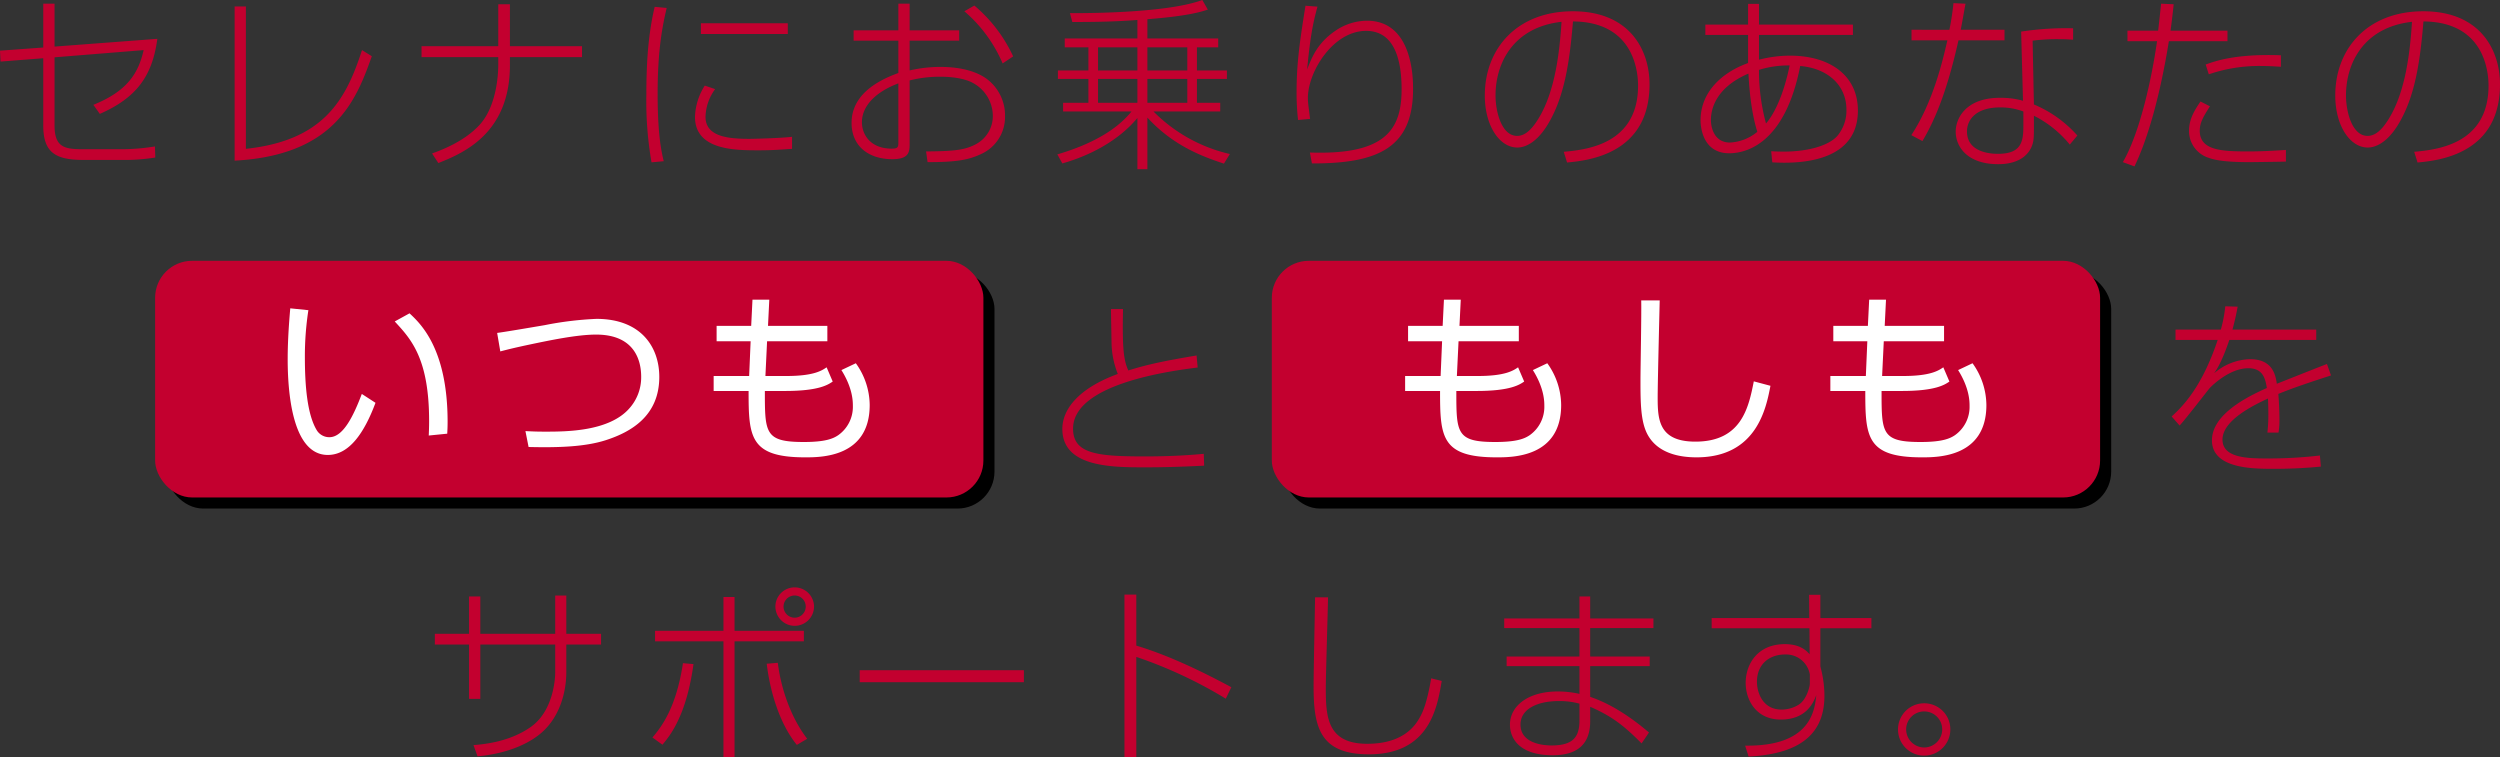
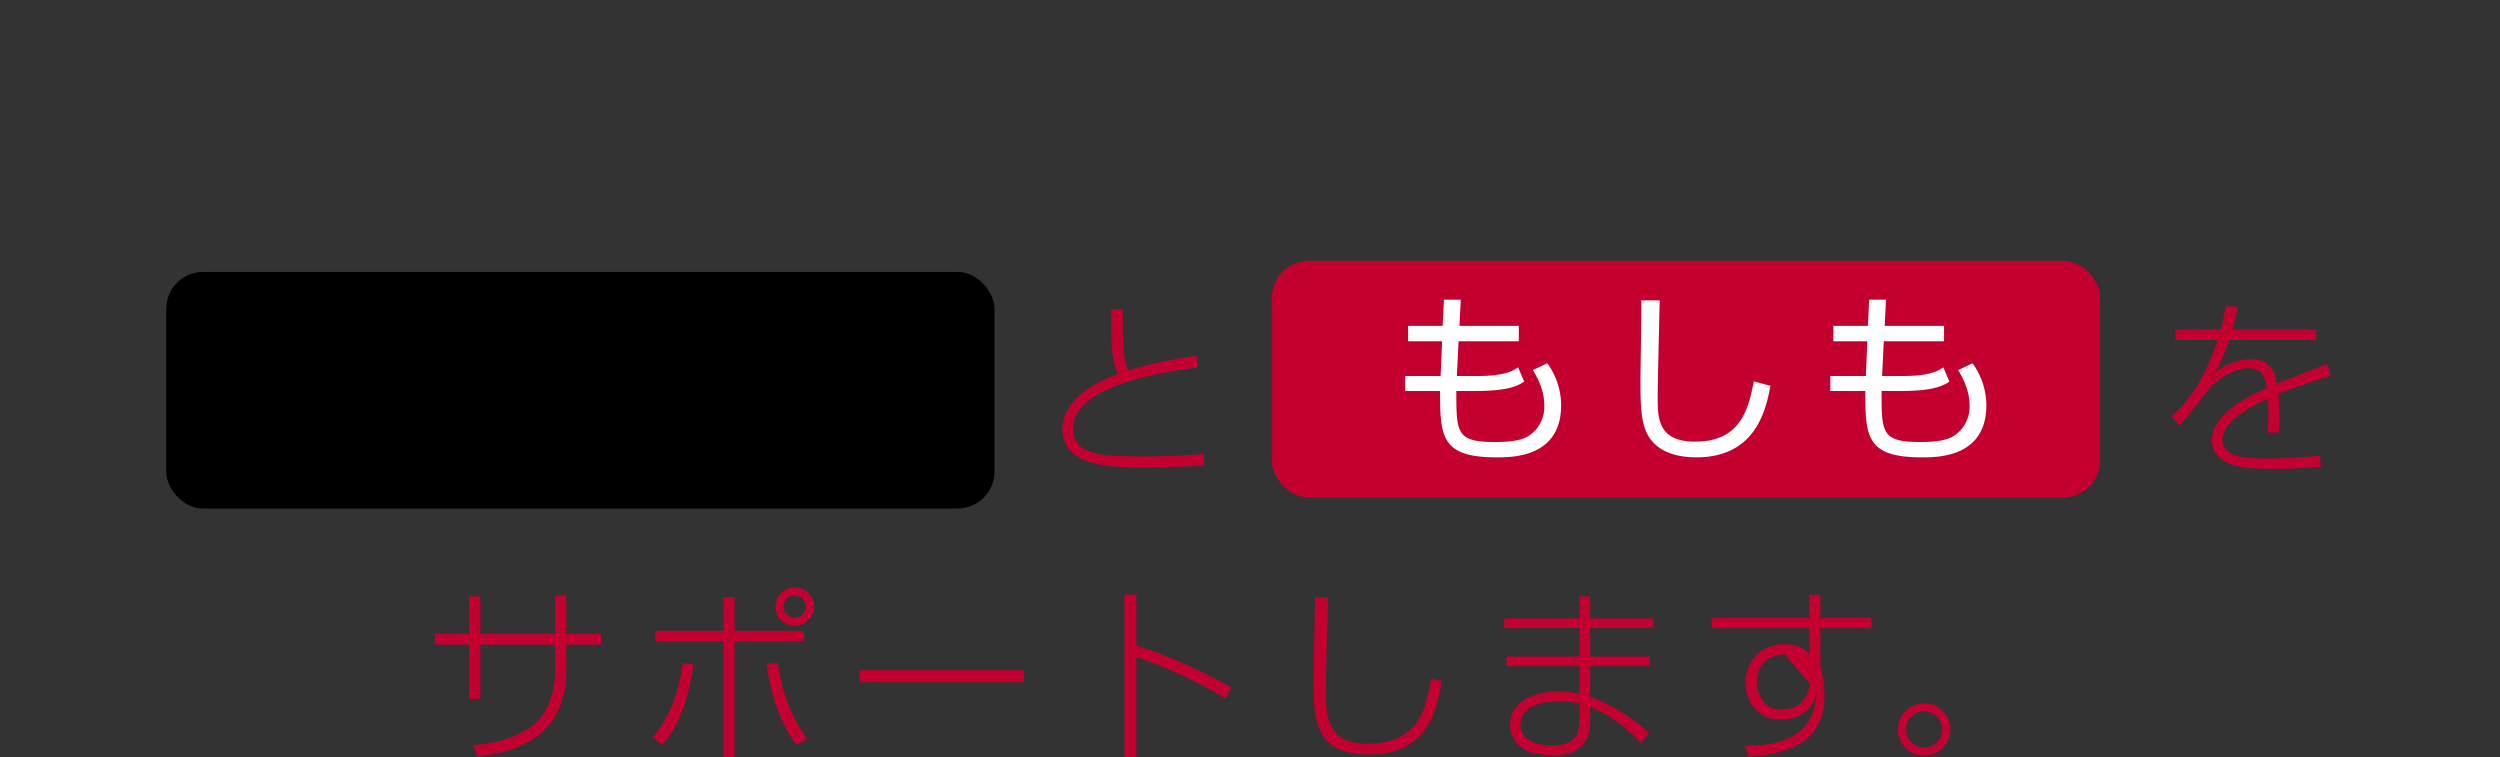
<svg xmlns="http://www.w3.org/2000/svg" width="676.1" height="204.85" viewBox="0 0 676.1 204.85">
  <rect x="0" y="0" width="676.1" height="204.85" fill="#333333" stroke="none" />
  <g id="Group_610" data-name="Group 610" transform="translate(-412.3 -524.465)">
-     <path id="Path_1155" data-name="Path 1155" d="M127.05,14.65V3.05H124V14.9l-11.7.85.15,2.95L124,17.8V36c0,7.2,3.2,9.3,10.8,9.3h9.95a53.241,53.241,0,0,0,9.55-.65l-.1-3a55.25,55.25,0,0,1-9.8.75h-9.9c-4.8,0-7.45-.6-7.45-6.4V17.55l24.1-1.95c-1.45,6.4-4.55,11.15-13.6,14.8l1.75,2.45c9.9-4.35,14.2-10.2,15.55-20.3ZM178.8,3.8h-3.05V45.5c26.75-1.45,32.8-15.95,37.1-28.25L210.2,15.6c-4.35,13.45-10.35,24.45-31.4,26.7Zm47.5,10.75V17.5h20.75v2.1c0,1.55-.15,10.65-4.9,16.05-4.2,4.7-10.65,7.05-13,7.9l1.7,2.6c6.75-2.7,19.35-8,19.35-26.45V17.5h19.5V14.55H250.2V3.2h-3.15V14.55ZM289.35,3.9c-1.85,7.8-2.25,15.85-2.25,23.9a95.988,95.988,0,0,0,1.4,18.15l3.3-.3c-.55-2.35-1.65-6.75-1.65-18.25,0-11.9,1.3-18.3,2.45-23.2Zm12.5,4.45v2.9h23.5V8.35ZM302.9,25.2a16.712,16.712,0,0,0-2.65,8.45c0,9.05,10.9,9.05,17.25,9.05,3.75,0,6.15-.2,9-.4V39.05c-3.5.4-10.75.55-11.5.55-5.55,0-11.9-.5-11.9-5.95a13.159,13.159,0,0,1,2.6-7.5Zm52.35-14.95h-12.1v2.8h12.1V21.8c-6.85,2.45-12.65,6.55-12.65,13.5,0,6.35,4.7,9.8,11,9.8,4.5,0,4.7-1.9,4.7-4.15V23.8a33.157,33.157,0,0,1,8.5-1c3.4,0,6.65.6,8.55,1.65a10.178,10.178,0,0,1,5.45,8.95,8.591,8.591,0,0,1-4.5,7.6c-2.95,1.6-5.75,1.95-13.55,2l.4,2.9c7.85,0,11.15-.6,14.6-2.25A10.968,10.968,0,0,0,384.1,33.5a12.322,12.322,0,0,0-5.2-10.3c-4-2.75-9.5-3.05-12.2-3.05a36.631,36.631,0,0,0-8.4.95V13.05h13.4v-2.8H358.3V3.05h-3.05Zm0,30.6c0,1.1-.35,1.4-1.8,1.4-5.65,0-8.05-3.7-8.05-7.15,0-4.65,4.1-8.35,9.85-10.5ZM373.1,5.1a38.342,38.342,0,0,1,10.35,14.1l2.85-1.9A39.831,39.831,0,0,0,375.8,3.55Zm49.5,2.15c10.8-.85,14.35-1.95,16.35-2.6l-1.5-2.6c-8.7,3.25-28,3.6-35.8,3.55L402.3,8c5.05,0,11.25-.05,17.6-.55v5H400.25v2.4h6.4V21.1H398.4v2.3h8.25v6.45H399.8V32.2h18.5c-2.85,3.55-8.45,8.2-20.05,11.6l1.35,2.45c11.5-3.3,17.65-9.05,20.3-12.3V47.8h2.7V33.85c6.7,7.3,14.25,10.35,20.7,12.45l1.6-2.6a42.332,42.332,0,0,1-20.65-11.5H442.3V29.85H436V23.4h8.1V21.1H436V14.85h5.75v-2.4H422.6ZM419.9,21.1H409.25V14.85H419.9Zm13.5,0H422.6V14.85h10.8Zm-13.5,8.75H409.25V23.4H419.9Zm13.5,0H422.6V23.4h10.8ZM465.35,3.6c-1.45,9.15-2.4,15.3-2.4,23.25a64.615,64.615,0,0,0,.4,7.65l3.25-.3c-.35-2.85-.6-4.35-.6-5.6,0-7.2,6.85-18.2,15.75-18.2,8.05,0,9.6,8.65,9.6,15.8,0,10.85-4.3,17.8-24.8,17.1l.55,2.95c18,.05,27.35-4.3,27.35-20.15,0-2.6,0-18.45-12.5-18.45a15.284,15.284,0,0,0-8.55,2.75c-4.85,3.3-6.4,7.3-7.6,10.45.8-8.55,1.55-12.5,2.8-17ZM536.1,46c5.95-.55,22.3-2.4,22.3-21.15,0-9.15-5.25-19.75-20.75-19.75-14.95,0-23.8,9.95-23.8,22.8,0,8.1,3.95,14.05,8.8,14.05,1.8,0,4.95-1,8.05-5.95,4.75-7.6,6.1-17.45,7-28.15,16.2.1,17.6,13.15,17.6,17.35,0,16-14.2,17.35-20.1,17.9ZM534.6,7.95c-.5,7.8-1.65,18.85-6.35,26.35-1.95,3.15-3.75,4.5-5.65,4.5-4.3,0-5.85-6.75-5.85-10.9C516.75,19.05,521.6,9.4,534.6,7.95Zm50.45.75H573.5v2.8h11.55v7.6c-7.1,2.55-12.85,7.85-12.85,15.5,0,.6,0,8.9,7.75,8.9,4.85,0,15.15-2.85,19.2-23.6,7.2.6,12.5,5,12.5,11.85a10.679,10.679,0,0,1-2.45,7.05c-2.25,2.55-7.7,4.25-14.5,4.25-1.5,0-2.4-.05-3.4-.1l.3,3c10.4.65,23.15-1.45,23.15-14,0-9.45-7.5-14.85-18.4-14.85A33.42,33.42,0,0,0,588,18.2V11.5h25.4V8.7H588V3.1h-2.95Zm4.85,26.75a54.6,54.6,0,0,1-1.9-14.5,26.5,26.5,0,0,1,8.3-1.2C595.2,25.05,593.2,31.55,589.9,35.45Zm-2.35,2.25a12.572,12.572,0,0,1-7.4,2.9c-4.2,0-5.15-3.95-5.15-6.1,0-2.75,1.15-8.7,10.15-12.55C585.3,24.65,585.7,31.8,587.55,37.7ZM640.6,2.9c-.2,1.85-.5,4.2-1.1,7.2H629.25v2.85h9.7c-1.35,5.9-3.95,16.8-9.75,25.65l3,1.6c3.8-6.35,6.9-14.55,9.75-27.25H654.4V10.1H642.55c.45-2.2.8-4.35,1.3-7.05Zm32.35,6.8a79.67,79.67,0,0,0-14.05.9l.5,18.7a22.119,22.119,0,0,0-6.25-.8c-9.3,0-11.95,5.65-11.95,9.15,0,4,3.05,8.8,11.5,8.8,1.6,0,6.9-.15,8.95-4.55.7-1.55.7-2.75.7-5.7V33.35a29.742,29.742,0,0,1,9.7,7.8l2.05-2.45a32.48,32.48,0,0,0-11.75-8.4L662,13.05a50.122,50.122,0,0,1,7.3-.4c1.75,0,2.35.05,3.65.15ZM659.5,36.05c0,4.2-.45,7.6-6.85,7.6-1.1,0-8.4,0-8.4-6.05,0-3.35,2.65-6.5,8.9-6.5a17.637,17.637,0,0,1,6.35,1.1Zm37.25-33c-.1.95-.65,6.1-.8,7.3h-8.3V13.2h8c-1.4,9.95-4.65,24.85-9.25,32.7l3.15,1.15c3.7-7.65,7-19.55,9.3-33.85H714.7V10.35H699.3c.4-3,.65-5.15.85-7.15ZM729.15,17c-12.15-.45-17.7,1.55-20.35,2.5l.85,2.65a41.869,41.869,0,0,1,14.5-2.25c2.25,0,3.7.15,5,.2ZM707.4,29.5c-1.45,2.15-3.1,4.65-3.1,7.9a7.6,7.6,0,0,0,4.55,7.05c1.75.7,4.1,1.45,11.8,1.45.5,0,8.3-.1,9.85-.15V42.6c-3.05.2-6.5.4-10.1.4-7.1,0-13.2-.2-13.2-5.6,0-2.25,1.05-3.9,2.75-6.6ZM766.1,46c5.95-.55,22.3-2.4,22.3-21.15,0-9.15-5.25-19.75-20.75-19.75-14.95,0-23.8,9.95-23.8,22.8,0,8.1,3.95,14.05,8.8,14.05,1.8,0,4.95-1,8.05-5.95,4.75-7.6,6.1-17.45,7-28.15,16.2.1,17.6,13.15,17.6,17.35,0,16-14.2,17.35-20.1,17.9ZM764.6,7.95c-.5,7.8-1.65,18.85-6.35,26.35-1.95,3.15-3.75,4.5-5.65,4.5-4.3,0-5.85-6.75-5.85-10.9C746.75,19.05,751.6,9.4,764.6,7.95Z" transform="translate(300 522.415)" fill="#c3002f" />
-     <path id="Path_1156" data-name="Path 1156" d="M-187.05-30.55H-207.3v-10.1h-3.05v10.1h-9.25v2.9h9.25v14.7h3.05v-14.7h20.25v7.55c0,.4,0,10.2-6.75,14.85-5.85,4.05-12.85,4.6-15.35,4.8l1.1,3.05c2.4-.25,9.7-1,15.7-5.15,6.7-4.6,8.3-12.6,8.3-17.55v-7.55h9.4v-2.9h-9.4V-40.9h-3ZM-122.3-43.1a5.2,5.2,0,0,0-5.2,5.2,5.228,5.228,0,0,0,5.2,5.2,5.239,5.239,0,0,0,5.25-5.2A5.239,5.239,0,0,0-122.3-43.1Zm0,2.2a2.977,2.977,0,0,1,3,3,3.009,3.009,0,0,1-3,3,3.009,3.009,0,0,1-3-3A3.009,3.009,0,0,1-122.3-40.9Zm-19.25.4v9.15h-18.5v2.85h18.5V2.8h3V-28.5h18.75v-2.85h-18.75V-40.5ZM-158.05-.55c1.95-2.35,6.45-7.65,8.4-21.8l-2.85-.25c-1.85,12.2-5.85,17.25-8.25,20.1Zm28.2-21.9c.85,7.1,3.3,16,8.15,21.95l2.8-1.65c-4.8-6.25-7.2-14.4-7.95-20.55Zm25.15,1.75v3.25h44.4V-20.7Zm71.6-20.45V2.9h3.2V-24.3A121.523,121.523,0,0,1-5.7-13l1.5-3.1c-6.05-3.25-16-8.35-25.7-11.25v-13.8Zm51.55.75c-.05,3.4-.4,20.2-.4,24C18.05-5.55,19.55,2.05,33,2.05c16.4,0,18.5-12.65,19.7-19.85l-2.85-.7c-.4,2.3-1.25,7-2.7,9.85C46.1-6.6,43.15-.8,32.55-.8c-10.8,0-11.2-7.25-11.2-15.05,0-3.5.55-20.7.6-24.55ZM69.6-34.7v2.6H89.95v7.7H70.25v2.6h19.7v7.5a26.722,26.722,0,0,0-5.9-.65c-7.75,0-12.9,3.75-12.9,9,0,3.6,2.45,8.25,11.55,8.25,6.75,0,10.15-3.05,10.15-9.2v-3.9c5.9,2.55,9.2,5.15,13.9,9.9l2-2.95c-8.1-6.9-13.7-8.85-15.9-9.65v-8.3h16.1v-2.6H92.85v-7.7h17.1v-2.6H92.85v-5.95h-2.9v5.95ZM89.95-7.15c0,4.4-1.6,6.8-7.55,6.8C79.65-.35,74-1.1,74-6c0-4.25,4.65-6.35,10.3-6.35a20.115,20.115,0,0,1,5.65.7ZM152.1-34.8H125.7v2.75h26.45L152.2-25c-.75-.85-2.45-2.75-6.7-2.75-7.35,0-10.6,5.35-10.6,10.5,0,4.45,2.7,9.9,9.5,9.9,7,0,8.85-4.7,9.6-6.6C153.55-9.8,152.5-.05,134.75-.3l.95,2.95C151,1.9,156.2-4.6,156.2-13.8a29.991,29.991,0,0,0-.4-4.7,29.993,29.993,0,0,0-.7-3.2V-32.05h13.8V-34.8H155.1v-6.3h-3.05Zm.15,17.75c0,.8-.9,4.4-3.05,5.7a8.815,8.815,0,0,1-4.6,1.3c-5.2,0-6.65-4.75-6.65-7.5,0-5,3.6-7.4,7.55-7.4a6.523,6.523,0,0,1,6.75,5.4Zm30.95,5.3a7.053,7.053,0,0,0-7.1,7.05,7.063,7.063,0,0,0,7.1,7.1,7.085,7.085,0,0,0,7.05-7.1A7.042,7.042,0,0,0,183.2-11.75Zm0,2.2a4.855,4.855,0,0,1,4.85,4.85A4.9,4.9,0,0,1,183.2.2a4.908,4.908,0,0,1-4.9-4.9A4.865,4.865,0,0,1,183.2-9.55Z" transform="translate(749.5 726.415)" fill="#c3002f" />
+     <path id="Path_1156" data-name="Path 1156" d="M-187.05-30.55H-207.3v-10.1h-3.05v10.1h-9.25v2.9h9.25v14.7h3.05v-14.7h20.25v7.55c0,.4,0,10.2-6.75,14.85-5.85,4.05-12.85,4.6-15.35,4.8l1.1,3.05c2.4-.25,9.7-1,15.7-5.15,6.7-4.6,8.3-12.6,8.3-17.55v-7.55h9.4v-2.9h-9.4V-40.9h-3ZM-122.3-43.1a5.2,5.2,0,0,0-5.2,5.2,5.228,5.228,0,0,0,5.2,5.2,5.239,5.239,0,0,0,5.25-5.2A5.239,5.239,0,0,0-122.3-43.1Zm0,2.2a2.977,2.977,0,0,1,3,3,3.009,3.009,0,0,1-3,3,3.009,3.009,0,0,1-3-3A3.009,3.009,0,0,1-122.3-40.9Zm-19.25.4v9.15h-18.5v2.85h18.5V2.8h3V-28.5h18.75v-2.85h-18.75V-40.5ZM-158.05-.55c1.95-2.35,6.45-7.65,8.4-21.8l-2.85-.25c-1.85,12.2-5.85,17.25-8.25,20.1Zm28.2-21.9c.85,7.1,3.3,16,8.15,21.95l2.8-1.65c-4.8-6.25-7.2-14.4-7.95-20.55Zm25.15,1.75v3.25h44.4V-20.7Zm71.6-20.45V2.9h3.2V-24.3A121.523,121.523,0,0,1-5.7-13l1.5-3.1c-6.05-3.25-16-8.35-25.7-11.25v-13.8Zm51.55.75c-.05,3.4-.4,20.2-.4,24C18.05-5.55,19.55,2.05,33,2.05c16.4,0,18.5-12.65,19.7-19.85l-2.85-.7c-.4,2.3-1.25,7-2.7,9.85C46.1-6.6,43.15-.8,32.55-.8c-10.8,0-11.2-7.25-11.2-15.05,0-3.5.55-20.7.6-24.55ZM69.6-34.7v2.6H89.95v7.7H70.25v2.6h19.7v7.5a26.722,26.722,0,0,0-5.9-.65c-7.75,0-12.9,3.75-12.9,9,0,3.6,2.45,8.25,11.55,8.25,6.75,0,10.15-3.05,10.15-9.2v-3.9c5.9,2.55,9.2,5.15,13.9,9.9l2-2.95c-8.1-6.9-13.7-8.85-15.9-9.65v-8.3h16.1v-2.6H92.85v-7.7h17.1v-2.6H92.85v-5.95h-2.9v5.95ZM89.95-7.15c0,4.4-1.6,6.8-7.55,6.8C79.65-.35,74-1.1,74-6c0-4.25,4.65-6.35,10.3-6.35a20.115,20.115,0,0,1,5.65.7ZM152.1-34.8H125.7v2.75h26.45L152.2-25c-.75-.85-2.45-2.75-6.7-2.75-7.35,0-10.6,5.35-10.6,10.5,0,4.45,2.7,9.9,9.5,9.9,7,0,8.85-4.7,9.6-6.6C153.55-9.8,152.5-.05,134.75-.3l.95,2.95C151,1.9,156.2-4.6,156.2-13.8a29.991,29.991,0,0,0-.4-4.7,29.993,29.993,0,0,0-.7-3.2V-32.05h13.8V-34.8H155.1v-6.3h-3.05Zm.15,17.75c0,.8-.9,4.4-3.05,5.7a8.815,8.815,0,0,1-4.6,1.3c-5.2,0-6.65-4.75-6.65-7.5,0-5,3.6-7.4,7.55-7.4Zm30.95,5.3a7.053,7.053,0,0,0-7.1,7.05,7.063,7.063,0,0,0,7.1,7.1,7.085,7.085,0,0,0,7.05-7.1A7.042,7.042,0,0,0,183.2-11.75Zm0,2.2a4.855,4.855,0,0,1,4.85,4.85A4.9,4.9,0,0,1,183.2.2a4.908,4.908,0,0,1-4.9-4.9A4.865,4.865,0,0,1,183.2-9.55Z" transform="translate(749.5 726.415)" fill="#c3002f" />
    <g id="Group_609" data-name="Group 609" transform="translate(1268.25 10071)">
      <rect id="Rectangle_204" data-name="Rectangle 204" width="224" height="64" rx="10" transform="translate(-811 -9473)" />
-       <rect id="Rectangle_205" data-name="Rectangle 205" width="224" height="64" rx="10" transform="translate(-509 -9473)" />
-       <rect id="Rectangle_203" data-name="Rectangle 203" width="224" height="64" rx="10" transform="translate(-814 -9476)" fill="#c3002f" />
      <rect id="Rectangle_206" data-name="Rectangle 206" width="224" height="64" rx="10" transform="translate(-512 -9476)" fill="#c3002f" />
-       <path id="Path_1157" data-name="Path 1157" d="M-77.95-38.15c-.3,3.4-.7,8.6-.7,13.75,0,8.3,1.05,25.9,10.85,25.9,5.8,0,9.85-5.95,12.9-14.1L-58.6-15c-2.2,5.8-5,11.7-8.75,11.7A3.964,3.964,0,0,1-70.7-5.05C-73.4-9.35-74-17.4-74-25a81.786,81.786,0,0,1,.95-12.65ZM-35.5-4.25c.05-.95.1-1.85.1-3.2,0-19.8-7.35-26.6-10.3-29.35l-4,2.2c4.4,4.75,9.3,10,9.3,26.95,0,1.6-.05,2.75-.1,3.9Zm22,3.6C-5.3-.45,1.8-.7,7.4-2.5c6.8-2.2,14.45-6.55,14.45-17.1,0-8.05-4.9-15.7-17-15.7a90.811,90.811,0,0,0-14,1.7c-5.6.95-10.9,1.85-12.85,2.1l.85,5c1.55-.4,3.2-.85,7.9-1.85,5.25-1.1,12.8-2.7,18-2.7,10.8,0,12.2,7.5,12.2,11.4a12.57,12.57,0,0,1-3.15,8.5C8.3-4.8-3.4-4.8-9.1-4.8c-2.05,0-3.35-.05-5.25-.15ZM46.7-33.4H37.35v4.15h9.2l-.4,9.4h-9.6v4.05H46c0,12.4.3,17.95,15.3,17.95,4.3,0,17.45,0,17.45-14.15A19.555,19.555,0,0,0,75-23.3l-3.9,1.85c3.1,4.95,3.1,8.55,3.1,9.7a9.377,9.377,0,0,1-3.95,7.9C68.85-2.9,66.75-2,60.95-2,50.4-2,50.4-4.4,50.4-15.8h5.5c9.15,0,11.6-1.7,12.85-2.55L67.1-22.2c-1.25.85-3.4,2.35-10.85,2.35h-5.7l.45-9.4H67.3V-33.4H51.25l.35-7.1H47.05Z" transform="translate(-699.5 -9425)" fill="#fff" />
      <path id="Path_1158" data-name="Path 1158" d="M-68.3-33.4h-9.35v4.15h9.2l-.4,9.4h-9.6v4.05H-69c0,12.4.3,17.95,15.3,17.95,4.3,0,17.45,0,17.45-14.15A19.555,19.555,0,0,0-40-23.3l-3.9,1.85c3.1,4.95,3.1,8.55,3.1,9.7a9.377,9.377,0,0,1-3.95,7.9c-1.4.95-3.5,1.85-9.3,1.85C-64.6-2-64.6-4.4-64.6-15.8h5.5c9.15,0,11.6-1.7,12.85-2.55L-47.9-22.2c-1.25.85-3.4,2.35-10.85,2.35h-5.7l.45-9.4h16.3V-33.4H-63.75l.35-7.1h-4.55Zm53.7-6.9c.1,3.1-.2,18.25-.2,21.7,0,6,.05,11.2,1.95,14.65,2.75,5,8.55,6.1,13.2,6.1,16.3,0,18.85-13.35,20-19.35l-4.5-1.2C14.45-11.35,12.55-2.1.05-2.1c-10,0-10.2-6.1-10.2-12.05,0-4.15.55-25.75.55-26.15Zm61.3,6.9H37.35v4.15h9.2l-.4,9.4h-9.6v4.05H46c0,12.4.3,17.95,15.3,17.95,4.3,0,17.45,0,17.45-14.15A19.555,19.555,0,0,0,75-23.3l-3.9,1.85c3.1,4.95,3.1,8.55,3.1,9.7a9.377,9.377,0,0,1-3.95,7.9C68.85-2.9,66.75-2,60.95-2,50.4-2,50.4-4.4,50.4-15.8h5.5c9.15,0,11.6-1.7,12.85-2.55L67.1-22.2c-1.25.85-3.4,2.35-10.85,2.35h-5.7l.45-9.4H67.3V-33.4H51.25l.35-7.1H47.05Z" transform="translate(-397.5 -9425)" fill="#fff" />
      <path id="Path_1159" data-name="Path 1159" d="M-6-40.95c0,1.05.1,5.85.15,8.75a23.808,23.808,0,0,0,1.7,8.8c-11.2,4.1-15,9.95-15,14.85,0,10.35,13.25,10.4,22.4,10.4,4.35,0,9-.1,15.95-.45l-.1-3.2c-2.3.2-7.6.7-15.85.7-12.85,0-19.5-.65-19.5-7.5,0-12.25,26.7-15.65,33.7-16.55l-.3-3.25c-8,1.35-12.9,2.3-18.45,4.05-1.15-2.45-1.5-5.35-1.5-11.9,0-2.1.05-3.5.05-4.7Z" transform="translate(-549.5 -9422)" fill="#c3002f" />
      <path id="Path_1160" data-name="Path 1160" d="M-6.65-41.7a34.742,34.742,0,0,1-1.2,6.3H-20.1v2.8H-8.7c-4.4,13.2-9.8,18.25-12.45,20.7L-19-9.45c1.45-1.5,7.55-9.45,8.2-10.2.6-.6,5.3-5.3,10.4-5.3,4.1,0,4.6,3.05,5,5.35-7.4,3.25-14.85,7.9-14.85,14.15,0,7.7,11.15,7.7,16.55,7.7a128.5,128.5,0,0,0,12.9-.6l-.25-3A117.673,117.673,0,0,1,5-.55c-5.25,0-12.4,0-12.4-5.1,0-4.35,5.8-8.15,12.3-11.1.1,1.9.1,3.75.1,4.1a42.833,42.833,0,0,1-.25,5.1h3A19.12,19.12,0,0,0,8-10.95c0-1.9-.1-4.85-.3-7.05,4.4-1.8,9.45-3.45,14.25-5l-1.1-3.1c-5,1.95-5.85,2.3-13.55,5.35C6.95-23,6.25-27.4.05-27.4a15.492,15.492,0,0,0-9.7,3.8c.75-1.1,2.15-3.2,4.1-9h23.5v-2.8H-4.7c.85-3.2,1.1-4.6,1.4-6.2Z" transform="translate(-247.5 -9422)" fill="#c3002f" />
    </g>
  </g>
</svg>